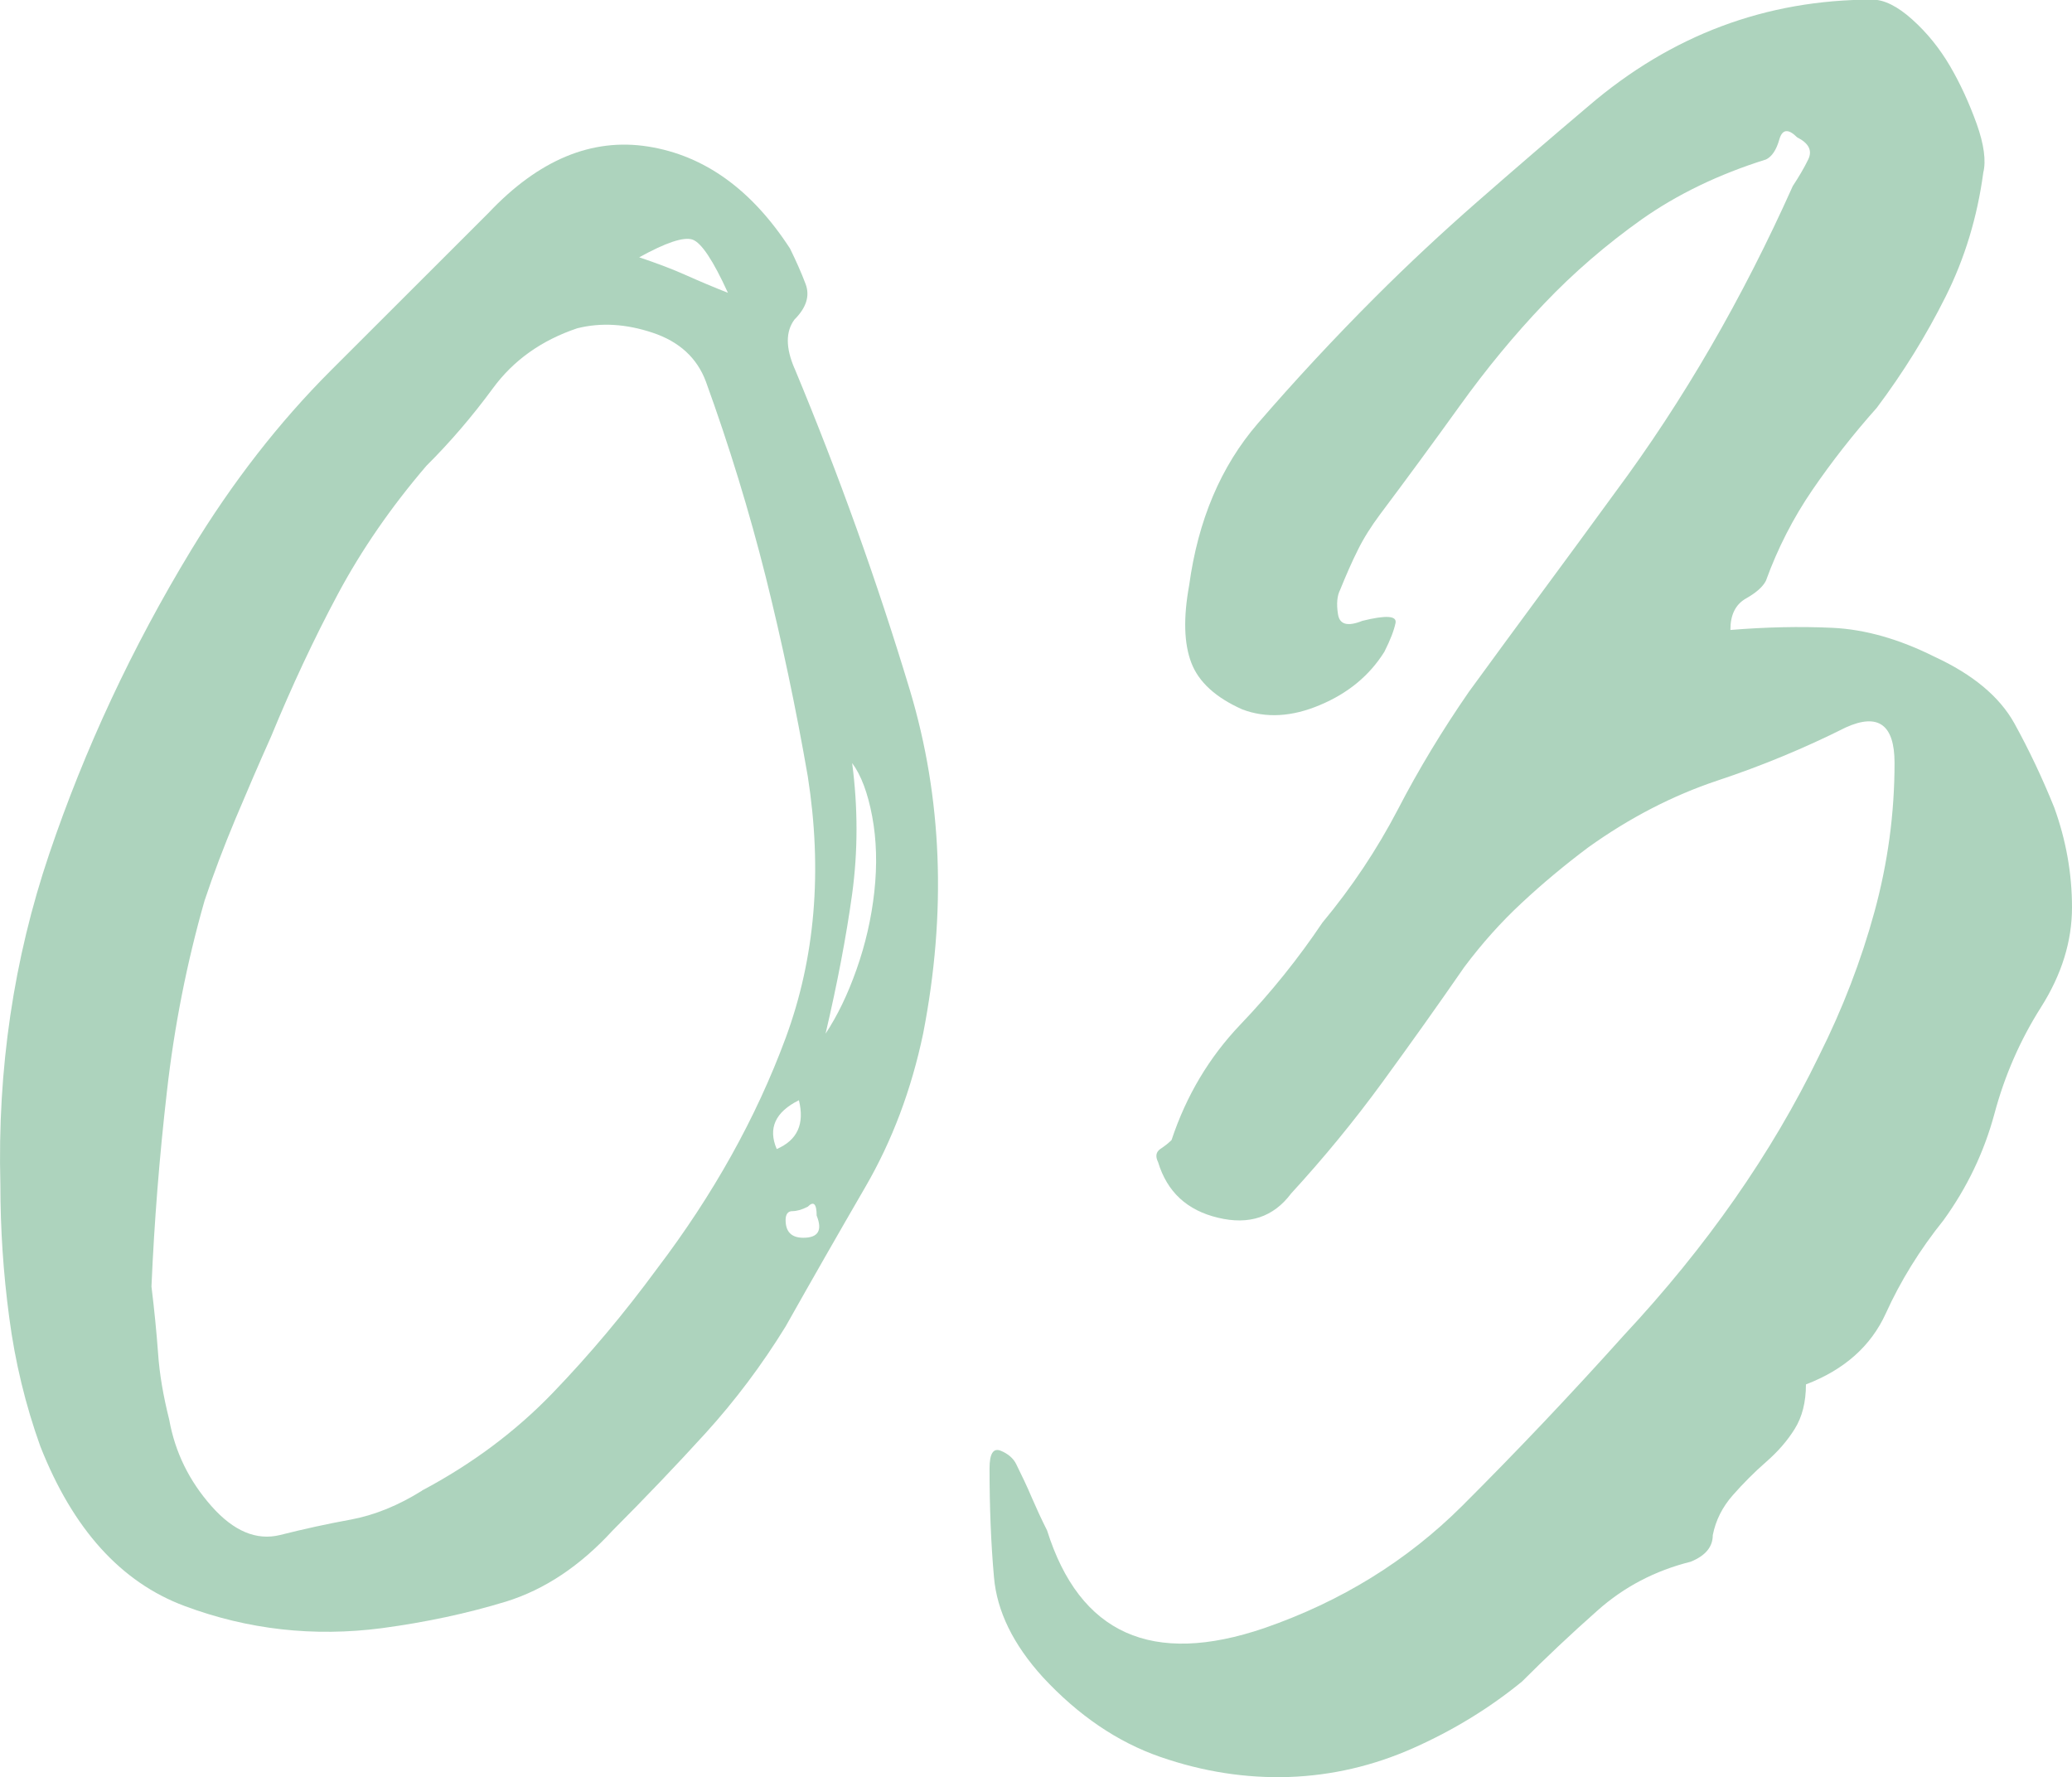
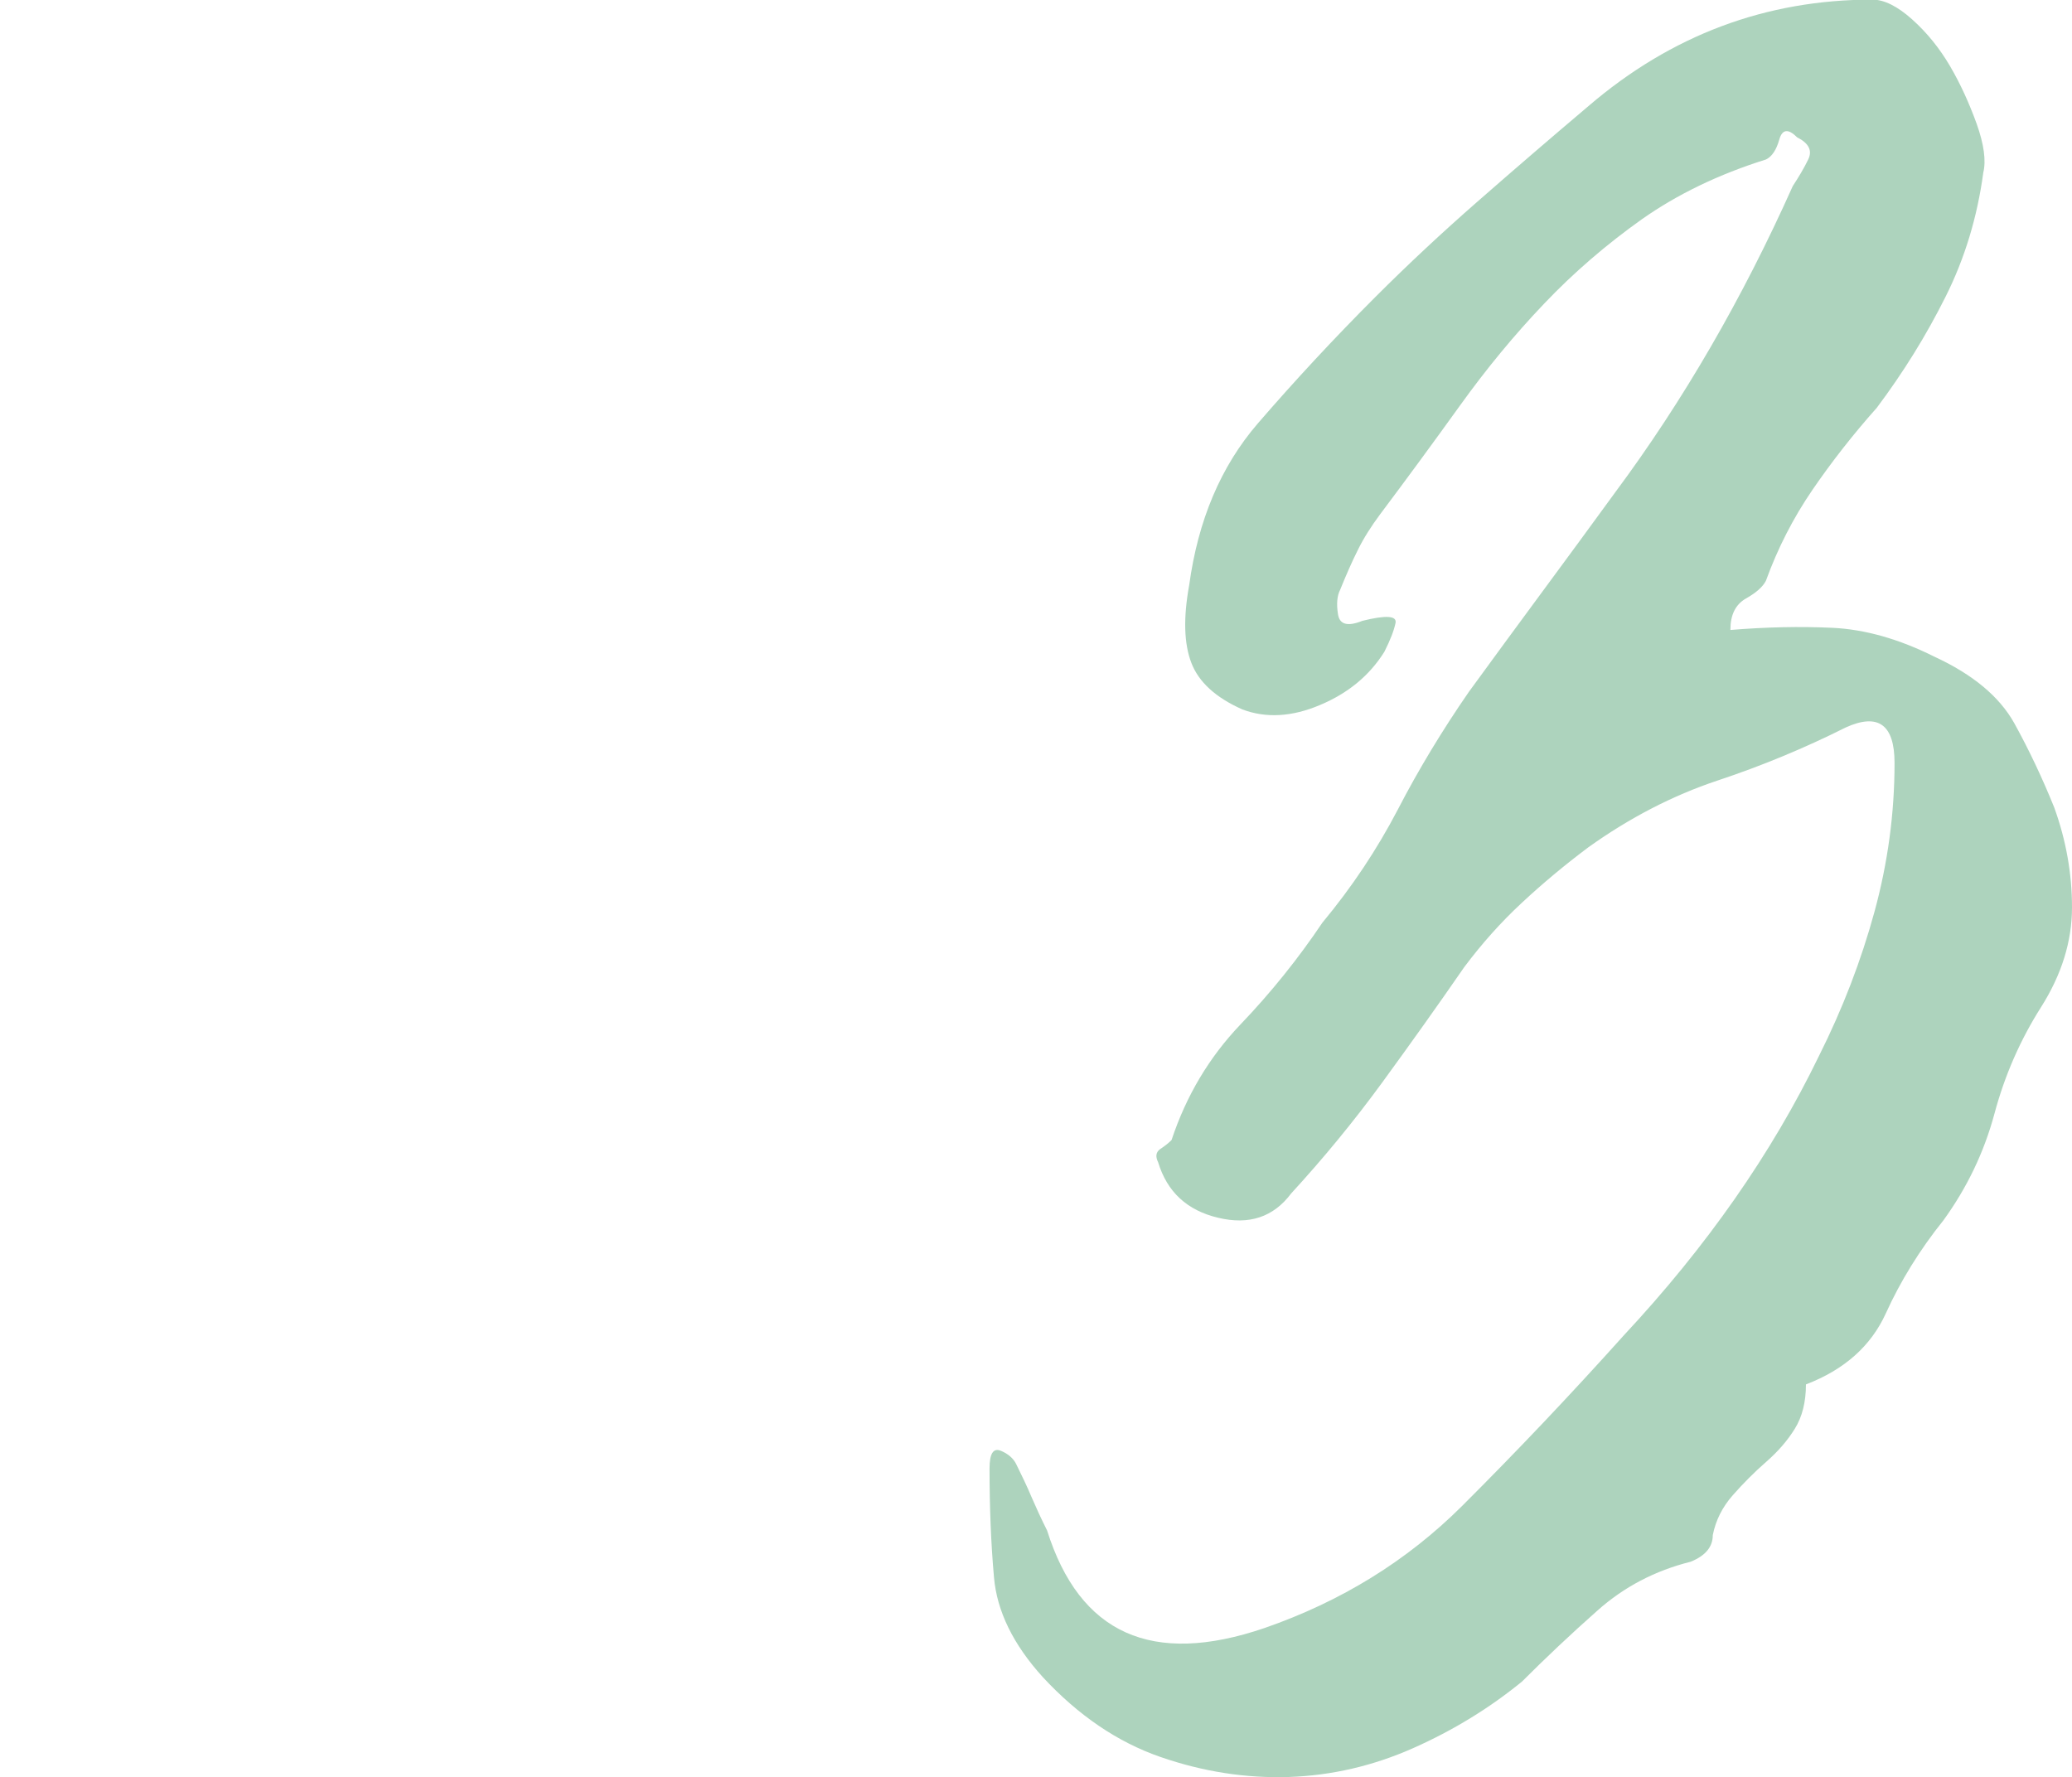
<svg xmlns="http://www.w3.org/2000/svg" width="163.47" height="140.19" viewBox="0 0 163.47 140.19">
  <defs>
    <style>
      .cls-1 {
        fill: #add3bd;
      }
    </style>
  </defs>
  <g id="_イヤー_1" data-name="レイヤー 1" />
  <g id="_イヤー_2" data-name="レイヤー 2">
    <g id="contents">
      <g>
-         <path class="cls-1" d="M62.68,29.05c3.5,8.4,6.53,16.86,9.1,25.38,2.56,8.52,2.91,17.56,1.05,27.12-.93,4.43-2.45,8.46-4.55,12.08-2.1,3.62-4.2,7.29-6.3,11.02-1.87,3.04-3.97,5.83-6.3,8.4-2.34,2.57-4.79,5.13-7.35,7.7-2.57,2.8-5.37,4.66-8.4,5.6-3.04,.93-6.3,1.63-9.8,2.1-5.37,.7-10.56,.12-15.57-1.75-5.02-1.87-8.81-6.07-11.38-12.6-1.17-3.26-1.99-6.65-2.45-10.15-.47-3.5-.7-7-.7-10.5-.24-9.1,1.05-17.79,3.85-26.07,2.8-8.28,6.53-16.28,11.2-23.98,3.26-5.36,6.94-10.09,11.02-14.17,4.08-4.08,8.23-8.22,12.43-12.42,3.96-4.2,8.16-5.95,12.6-5.25,4.43,.7,8.17,3.38,11.2,8.05,.46,.94,.88,1.87,1.23,2.8,.35,.94,.05,1.87-.88,2.8-.7,.94-.7,2.22,0,3.85Zm-29.4,88.55c3.96-2.1,7.4-4.67,10.32-7.7,2.92-3.03,5.66-6.3,8.23-9.8,4.43-5.83,7.82-11.9,10.15-18.2,2.33-6.3,2.92-13.18,1.75-20.65-.93-5.37-2.04-10.62-3.32-15.75-1.29-5.13-2.86-10.27-4.72-15.4-.7-1.87-2.1-3.15-4.2-3.85-2.1-.7-4.08-.82-5.95-.35-2.8,.94-5.02,2.51-6.65,4.73-1.63,2.22-3.38,4.26-5.25,6.12-2.8,3.27-5.13,6.65-7,10.15-1.87,3.5-3.62,7.24-5.25,11.2-.94,2.1-1.87,4.26-2.8,6.47-.93,2.22-1.75,4.38-2.45,6.48-1.4,4.9-2.39,9.92-2.97,15.05-.59,5.13-1,10.27-1.22,15.4,.23,1.87,.4,3.62,.52,5.25,.11,1.63,.41,3.38,.88,5.25,.46,2.57,1.58,4.84,3.33,6.82,1.75,1.98,3.55,2.74,5.42,2.28,1.86-.47,3.73-.88,5.6-1.22,1.86-.35,3.73-1.11,5.6-2.28ZM57.43,23.1c-1.17-2.56-2.1-3.96-2.8-4.2-.7-.23-2.1,.24-4.2,1.4,1.4,.47,2.62,.93,3.67,1.4,1.05,.47,2.16,.94,3.33,1.4Zm3.85,67.55c1.63-.7,2.21-1.98,1.75-3.85-1.87,.93-2.45,2.22-1.75,3.85Zm2.1,7c1.17,0,1.52-.58,1.05-1.75,0-.93-.24-1.17-.7-.7-.47,.24-.88,.35-1.22,.35s-.53,.24-.53,.7c0,.93,.46,1.4,1.4,1.4Zm1.75-16.1c.93-1.4,1.75-3.09,2.45-5.08,.7-1.98,1.17-4.03,1.4-6.12,.23-2.1,.18-4.08-.17-5.95-.35-1.86-.88-3.26-1.58-4.2,.46,3.5,.46,6.95,0,10.33-.47,3.39-1.17,7.06-2.1,11.03Z" />
        <path class="cls-1" d="M136.52,49.7c2.8-.23,5.48-.29,8.05-.17,2.56,.12,5.25,.88,8.05,2.28,3.03,1.4,5.13,3.15,6.3,5.25,1.16,2.1,2.21,4.32,3.15,6.65,.93,2.57,1.4,5.2,1.4,7.88s-.82,5.31-2.45,7.88c-1.63,2.57-2.86,5.37-3.67,8.4-.82,3.04-2.16,5.83-4.02,8.4-1.87,2.33-3.39,4.79-4.55,7.35-1.17,2.57-3.27,4.44-6.3,5.6,0,1.4-.3,2.57-.88,3.5-.58,.94-1.34,1.81-2.27,2.62-.94,.82-1.81,1.7-2.62,2.62-.82,.93-1.35,1.98-1.58,3.15,0,.93-.58,1.63-1.75,2.1-2.8,.7-5.25,1.98-7.35,3.85-2.1,1.86-4.08,3.73-5.95,5.6-2.57,2.1-5.43,3.85-8.58,5.25-3.15,1.4-6.42,2.16-9.8,2.28-3.39,.11-6.77-.41-10.15-1.58-3.38-1.17-6.47-3.27-9.28-6.3-2.33-2.57-3.62-5.2-3.85-7.88-.24-2.69-.35-5.55-.35-8.58,0-1.17,.29-1.63,.88-1.4,.58,.24,.99,.59,1.22,1.05,.46,.93,.88,1.81,1.22,2.62,.35,.81,.75,1.69,1.22,2.62,2.57,8.16,8.28,10.73,17.15,7.7,6.06-2.1,11.25-5.31,15.58-9.62,4.32-4.31,8.58-8.8,12.77-13.47,6.53-7,11.67-14.35,15.4-22.05,1.87-3.73,3.33-7.53,4.38-11.38,1.05-3.85,1.58-7.75,1.58-11.73,0-3.03-1.29-3.96-3.85-2.8-3.27,1.64-6.65,3.04-10.15,4.2-3.5,1.17-6.89,2.92-10.15,5.25-1.87,1.4-3.62,2.86-5.25,4.38-1.64,1.52-3.15,3.21-4.55,5.08-2.1,3.04-4.26,6.07-6.47,9.1-2.22,3.04-4.61,5.95-7.18,8.75-1.4,1.87-3.32,2.51-5.77,1.92-2.45-.58-4.02-2.04-4.73-4.38-.23-.46-.17-.81,.18-1.05,.35-.23,.64-.46,.88-.7,1.16-3.5,2.97-6.53,5.42-9.1,2.45-2.56,4.6-5.25,6.48-8.05,2.33-2.8,4.31-5.78,5.95-8.92,1.63-3.15,3.5-6.24,5.6-9.28,1.87-2.56,3.79-5.19,5.78-7.88,1.98-2.68,3.9-5.3,5.78-7.88,5.37-7.23,10.03-15.28,14-24.15,.46-.7,.88-1.4,1.22-2.1s.05-1.28-.88-1.75c-.7-.7-1.17-.64-1.4,.17-.23,.82-.58,1.35-1.05,1.58-3.74,1.17-7,2.75-9.8,4.72-2.8,1.99-5.37,4.2-7.7,6.65-2.34,2.45-4.55,5.13-6.65,8.05-2.1,2.92-4.2,5.78-6.3,8.58-.7,.94-1.29,1.87-1.75,2.8-.47,.94-.93,1.99-1.4,3.15-.24,.47-.3,1.11-.17,1.92,.12,.82,.75,1,1.92,.53,1.86-.46,2.74-.41,2.62,.17-.12,.58-.41,1.34-.88,2.27-1.17,1.87-2.86,3.27-5.08,4.2-2.22,.94-4.26,1.05-6.12,.35-2.1-.93-3.45-2.16-4.03-3.68-.58-1.51-.64-3.55-.17-6.12,.7-5.13,2.5-9.39,5.42-12.77,2.92-3.38,6.01-6.71,9.28-9.98,2.56-2.56,5.25-5.07,8.05-7.52,2.8-2.45,5.71-4.96,8.75-7.53,6.53-5.6,14-8.4,22.4-8.4,.93,0,1.98,.52,3.15,1.57,1.17,1.05,2.16,2.28,2.98,3.68,.82,1.4,1.51,2.92,2.1,4.55,.58,1.63,.75,2.92,.52,3.85-.47,3.5-1.46,6.77-2.98,9.8-1.52,3.04-3.32,5.95-5.42,8.75-1.87,2.1-3.56,4.26-5.08,6.48-1.52,2.22-2.74,4.61-3.67,7.17-.24,.47-.76,.94-1.58,1.4-.82,.47-1.22,1.29-1.22,2.45Z" />
      </g>
    </g>
  </g>
</svg>